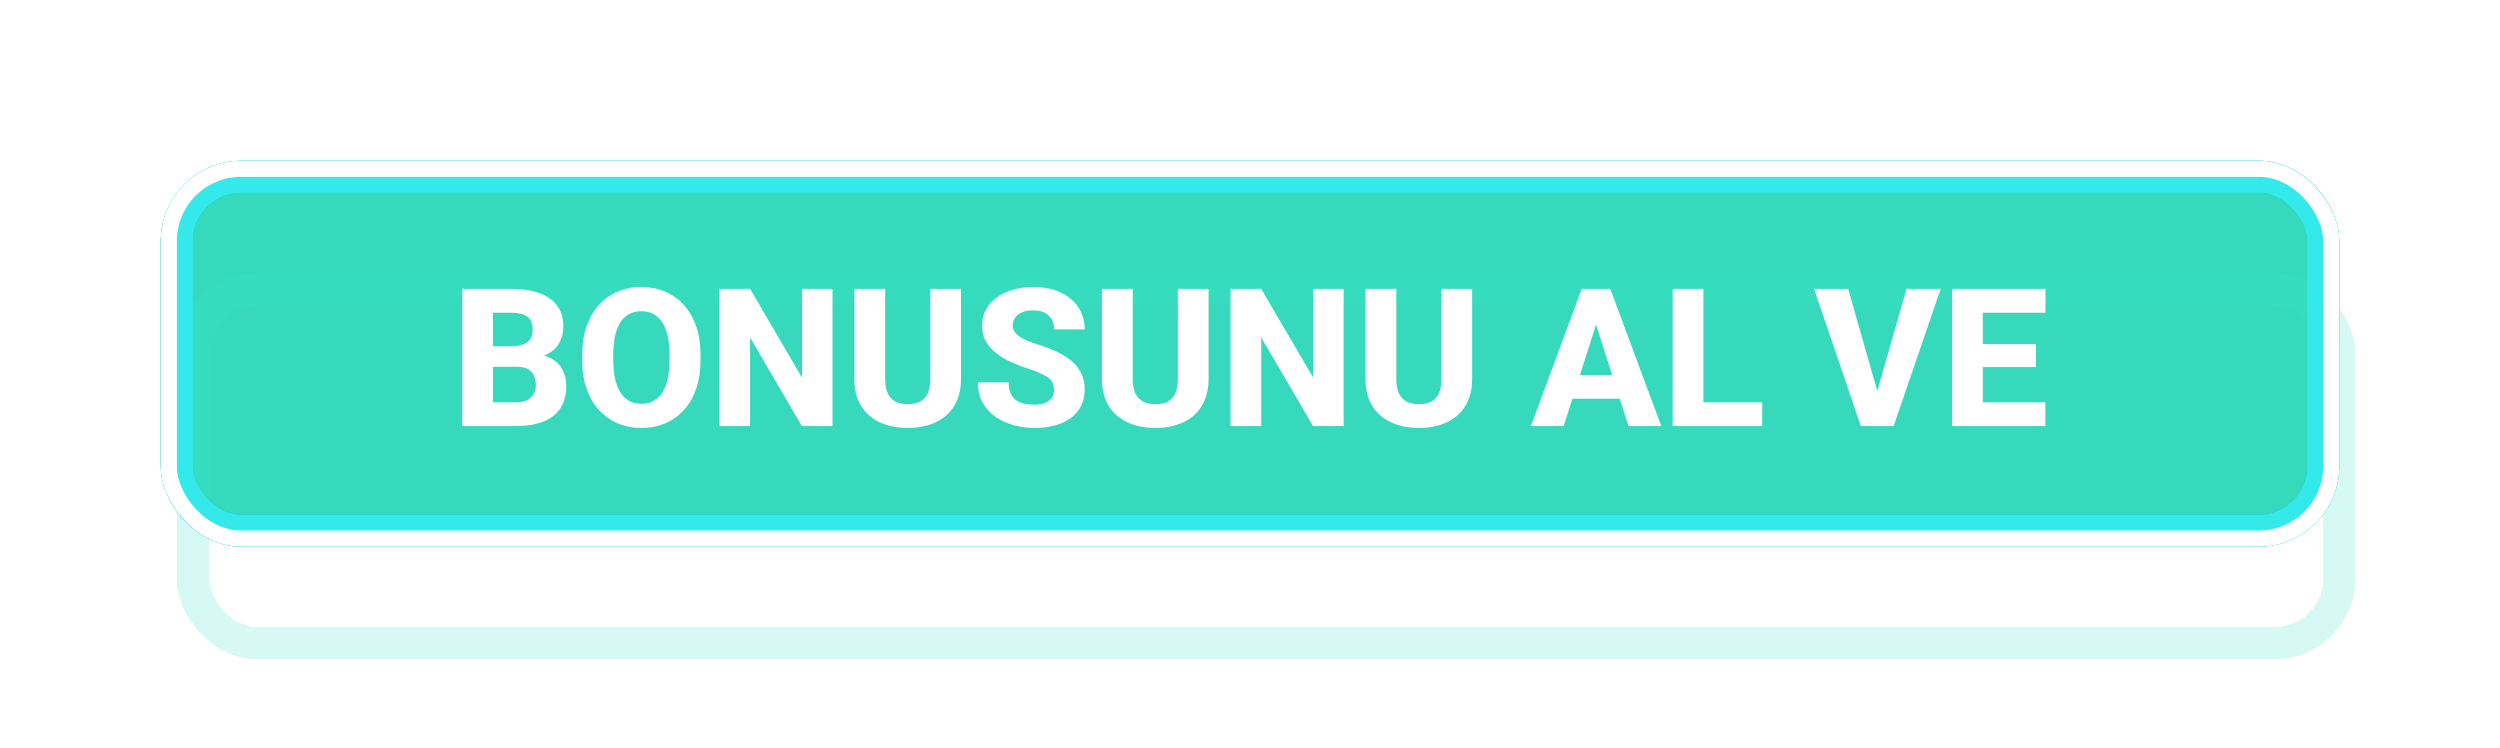
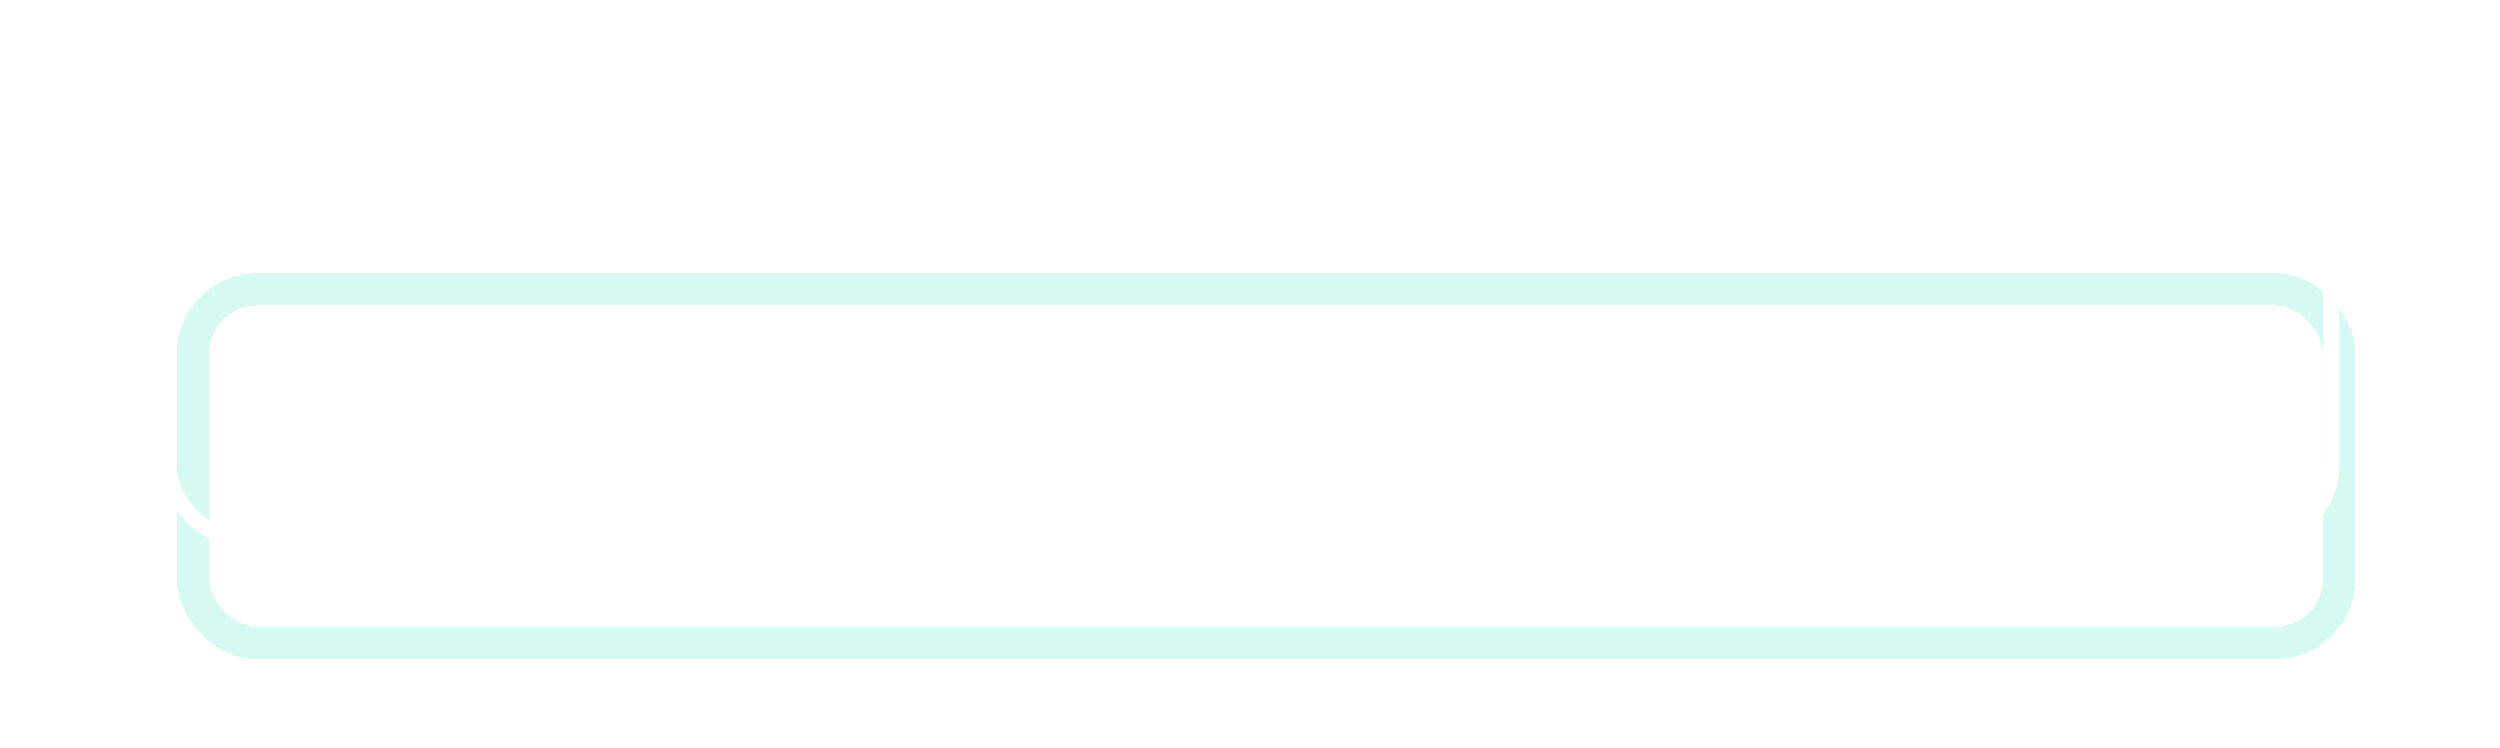
<svg xmlns="http://www.w3.org/2000/svg" width="311" height="93" viewBox="0 0 311 93" fill="none">
  <g filter="url(#filter0_f_80_5130)">
-     <rect x="20" y="20" width="271" height="48" rx="10" fill="#04CFAA" fill-opacity="0.8" />
-   </g>
+     </g>
  <g filter="url(#filter1_f_80_5130)">
-     <rect x="22" y="22" width="267" height="44" rx="8" stroke="#00A8A8" stroke-width="4" />
-   </g>
+     </g>
  <g filter="url(#filter2_ddi_80_5130)">
    <rect x="22" y="22" width="267" height="44" rx="8" stroke="#33E9C6" stroke-opacity="0.2" stroke-width="4" shape-rendering="crispEdges" />
  </g>
  <g filter="url(#filter3_f_80_5130)">
-     <rect x="22" y="22" width="267" height="44" rx="8" stroke="#33E9E9" stroke-width="4" />
-   </g>
+     </g>
  <g filter="url(#filter4_f_80_5130)">
    <rect x="21" y="21" width="269" height="46" rx="9" stroke="white" stroke-width="2" />
  </g>
-   <path d="M64.316 45.629H59.934L59.91 43.074H63.531C64.172 43.074 64.691 42.996 65.09 42.84C65.496 42.684 65.793 42.457 65.981 42.16C66.168 41.855 66.262 41.48 66.262 41.035C66.262 40.527 66.168 40.117 65.981 39.805C65.793 39.492 65.496 39.266 65.09 39.125C64.691 38.977 64.176 38.902 63.543 38.902H61.316V53H57.496V35.938H63.543C64.566 35.938 65.481 36.031 66.285 36.219C67.09 36.406 67.773 36.695 68.336 37.086C68.906 37.477 69.34 37.965 69.637 38.551C69.934 39.137 70.082 39.828 70.082 40.625C70.082 41.32 69.926 41.969 69.613 42.57C69.309 43.172 68.816 43.66 68.137 44.035C67.457 44.41 66.547 44.613 65.406 44.645L64.316 45.629ZM64.164 53H58.961L60.344 50.047H64.164C64.75 50.047 65.227 49.953 65.594 49.766C65.961 49.578 66.231 49.324 66.402 49.004C66.574 48.684 66.66 48.324 66.66 47.926C66.66 47.457 66.578 47.051 66.414 46.707C66.258 46.363 66.008 46.098 65.664 45.91C65.328 45.723 64.879 45.629 64.316 45.629H60.895L60.918 43.074H65.102L65.992 44.082C67.078 44.059 67.945 44.234 68.594 44.609C69.25 44.977 69.723 45.461 70.012 46.062C70.301 46.664 70.445 47.301 70.445 47.973C70.445 49.082 70.207 50.012 69.731 50.762C69.254 51.504 68.547 52.062 67.609 52.438C66.68 52.812 65.531 53 64.164 53ZM87.144 44.094V44.855C87.144 46.152 86.965 47.316 86.606 48.348C86.254 49.379 85.75 50.258 85.094 50.984C84.445 51.711 83.672 52.27 82.773 52.66C81.883 53.043 80.894 53.234 79.809 53.234C78.723 53.234 77.731 53.043 76.832 52.66C75.934 52.27 75.152 51.711 74.488 50.984C73.832 50.258 73.324 49.379 72.965 48.348C72.606 47.316 72.426 46.152 72.426 44.855V44.094C72.426 42.797 72.606 41.633 72.965 40.602C73.324 39.562 73.828 38.68 74.477 37.953C75.133 37.227 75.91 36.672 76.809 36.289C77.707 35.898 78.699 35.703 79.785 35.703C80.871 35.703 81.863 35.898 82.762 36.289C83.66 36.672 84.434 37.227 85.082 37.953C85.738 38.68 86.246 39.562 86.606 40.602C86.965 41.633 87.144 42.797 87.144 44.094ZM83.289 44.855V44.07C83.289 43.203 83.211 42.438 83.055 41.773C82.898 41.102 82.672 40.539 82.375 40.086C82.078 39.633 81.711 39.293 81.273 39.066C80.836 38.832 80.34 38.715 79.785 38.715C79.207 38.715 78.703 38.832 78.273 39.066C77.844 39.293 77.481 39.633 77.184 40.086C76.894 40.539 76.672 41.102 76.516 41.773C76.367 42.438 76.293 43.203 76.293 44.07V44.855C76.293 45.715 76.367 46.48 76.516 47.152C76.672 47.816 76.898 48.379 77.195 48.84C77.492 49.301 77.856 49.648 78.285 49.883C78.723 50.117 79.231 50.234 79.809 50.234C80.363 50.234 80.856 50.117 81.285 49.883C81.723 49.648 82.09 49.301 82.387 48.84C82.684 48.379 82.906 47.816 83.055 47.152C83.211 46.48 83.289 45.715 83.289 44.855ZM103.562 35.938V53H99.754L93.309 41.973V53H89.488V35.938H93.309L99.766 46.965V35.938H103.562ZM115.727 35.938H119.547V47.141C119.547 48.469 119.266 49.586 118.703 50.492C118.148 51.398 117.375 52.082 116.383 52.543C115.391 53.004 114.242 53.234 112.938 53.234C111.625 53.234 110.469 53.004 109.469 52.543C108.477 52.082 107.695 51.398 107.125 50.492C106.562 49.586 106.281 48.469 106.281 47.141V35.938H110.113V47.141C110.113 47.875 110.223 48.477 110.441 48.945C110.668 49.406 110.992 49.746 111.414 49.965C111.836 50.176 112.344 50.281 112.938 50.281C113.531 50.281 114.035 50.176 114.449 49.965C114.871 49.746 115.188 49.406 115.398 48.945C115.617 48.477 115.727 47.875 115.727 47.141V35.938ZM131.125 48.5C131.125 48.211 131.082 47.953 130.996 47.727C130.91 47.492 130.754 47.277 130.527 47.082C130.301 46.887 129.98 46.691 129.566 46.496C129.152 46.293 128.609 46.086 127.938 45.875C127.172 45.625 126.441 45.344 125.746 45.031C125.059 44.711 124.445 44.34 123.906 43.918C123.367 43.496 122.941 43.004 122.629 42.441C122.324 41.879 122.172 41.223 122.172 40.473C122.172 39.746 122.332 39.09 122.652 38.504C122.973 37.918 123.422 37.418 124 37.004C124.578 36.582 125.258 36.262 126.039 36.043C126.82 35.816 127.68 35.703 128.617 35.703C129.867 35.703 130.965 35.926 131.91 36.371C132.863 36.809 133.605 37.426 134.137 38.223C134.668 39.012 134.934 39.93 134.934 40.977H131.137C131.137 40.516 131.039 40.109 130.844 39.758C130.656 39.398 130.367 39.117 129.977 38.914C129.594 38.711 129.113 38.609 128.535 38.609C127.973 38.609 127.5 38.695 127.117 38.867C126.742 39.031 126.457 39.258 126.262 39.547C126.074 39.836 125.98 40.152 125.98 40.496C125.98 40.77 126.051 41.02 126.191 41.246C126.34 41.465 126.551 41.672 126.824 41.867C127.105 42.055 127.449 42.234 127.855 42.406C128.262 42.578 128.727 42.742 129.25 42.898C130.164 43.188 130.973 43.508 131.676 43.859C132.387 44.211 132.984 44.609 133.469 45.055C133.953 45.5 134.316 46.004 134.559 46.566C134.809 47.129 134.934 47.766 134.934 48.477C134.934 49.234 134.785 49.906 134.488 50.492C134.199 51.078 133.777 51.578 133.223 51.992C132.676 52.398 132.02 52.707 131.254 52.918C130.488 53.129 129.633 53.234 128.688 53.234C127.828 53.234 126.98 53.125 126.145 52.906C125.309 52.68 124.551 52.336 123.871 51.875C123.199 51.414 122.66 50.828 122.254 50.117C121.855 49.398 121.656 48.547 121.656 47.562H125.477C125.477 48.078 125.551 48.516 125.699 48.875C125.848 49.227 126.059 49.512 126.332 49.73C126.613 49.949 126.953 50.105 127.352 50.199C127.75 50.293 128.195 50.34 128.688 50.34C129.258 50.34 129.719 50.262 130.07 50.105C130.43 49.941 130.695 49.719 130.867 49.438C131.039 49.156 131.125 48.844 131.125 48.5ZM146.523 35.938H150.344V47.141C150.344 48.469 150.062 49.586 149.5 50.492C148.945 51.398 148.172 52.082 147.18 52.543C146.188 53.004 145.039 53.234 143.734 53.234C142.422 53.234 141.266 53.004 140.266 52.543C139.273 52.082 138.492 51.398 137.922 50.492C137.359 49.586 137.078 48.469 137.078 47.141V35.938H140.91V47.141C140.91 47.875 141.02 48.477 141.238 48.945C141.465 49.406 141.789 49.746 142.211 49.965C142.633 50.176 143.141 50.281 143.734 50.281C144.328 50.281 144.832 50.176 145.246 49.965C145.668 49.746 145.984 49.406 146.195 48.945C146.414 48.477 146.523 47.875 146.523 47.141V35.938ZM167.148 35.938V53H163.34L156.895 41.973V53H153.074V35.938H156.895L163.352 46.965V35.938H167.148ZM179.312 35.938H183.133V47.141C183.133 48.469 182.852 49.586 182.289 50.492C181.734 51.398 180.961 52.082 179.969 52.543C178.977 53.004 177.828 53.234 176.523 53.234C175.211 53.234 174.055 53.004 173.055 52.543C172.062 52.082 171.281 51.398 170.711 50.492C170.148 49.586 169.867 48.469 169.867 47.141V35.938H173.699V47.141C173.699 47.875 173.809 48.477 174.027 48.945C174.254 49.406 174.578 49.746 175 49.965C175.422 50.176 175.93 50.281 176.523 50.281C177.117 50.281 177.621 50.176 178.035 49.965C178.457 49.746 178.773 49.406 178.984 48.945C179.203 48.477 179.312 47.875 179.312 47.141V35.938ZM198.93 39.184L194.523 53H190.445L196.762 35.938H199.34L198.93 39.184ZM202.586 53L198.168 39.184L197.711 35.938H200.324L206.664 53H202.586ZM202.398 46.648V49.602H193.504V46.648H202.398ZM219.215 50.047V53H210.602V50.047H219.215ZM211.902 35.938V53H208.082V35.938H211.902ZM233.371 49.215L237.168 35.938H241.422L235.574 53H232.797L233.371 49.215ZM229.914 35.938L233.699 49.215L234.297 53H231.484L225.672 35.938H229.914ZM254.441 50.047V53H245.359V50.047H254.441ZM246.66 35.938V53H242.84V35.938H246.66ZM253.27 42.805V45.664H245.359V42.805H253.27ZM254.453 35.938V38.902H245.359V35.938H254.453Z" fill="white" />
  <defs>
    <filter id="filter0_f_80_5130" x="0" y="0" width="311" height="88" filterUnits="userSpaceOnUse" color-interpolation-filters="sRGB">
      <feFlood flood-opacity="0" result="BackgroundImageFix" />
      <feBlend mode="normal" in="SourceGraphic" in2="BackgroundImageFix" result="shape" />
      <feGaussianBlur stdDeviation="10" result="effect1_foregroundBlur_80_5130" />
    </filter>
    <filter id="filter1_f_80_5130" x="15" y="15" width="281" height="58" filterUnits="userSpaceOnUse" color-interpolation-filters="sRGB">
      <feFlood flood-opacity="0" result="BackgroundImageFix" />
      <feBlend mode="normal" in="SourceGraphic" in2="BackgroundImageFix" result="shape" />
      <feGaussianBlur stdDeviation="2.5" result="effect1_foregroundBlur_80_5130" />
    </filter>
    <filter id="filter2_ddi_80_5130" x="5" y="15" width="301" height="78" filterUnits="userSpaceOnUse" color-interpolation-filters="sRGB">
      <feFlood flood-opacity="0" result="BackgroundImageFix" />
      <feColorMatrix in="SourceAlpha" type="matrix" values="0 0 0 0 0 0 0 0 0 0 0 0 0 0 0 0 0 0 127 0" result="hardAlpha" />
      <feOffset dy="1" />
      <feGaussianBlur stdDeviation="2.5" />
      <feComposite in2="hardAlpha" operator="out" />
      <feColorMatrix type="matrix" values="0 0 0 0 0 0 0 0 0 0.302 0 0 0 0 0.275 0 0 0 1 0" />
      <feBlend mode="normal" in2="BackgroundImageFix" result="effect1_dropShadow_80_5130" />
      <feColorMatrix in="SourceAlpha" type="matrix" values="0 0 0 0 0 0 0 0 0 0 0 0 0 0 0 0 0 0 127 0" result="hardAlpha" />
      <feOffset dy="10" />
      <feGaussianBlur stdDeviation="7.5" />
      <feComposite in2="hardAlpha" operator="out" />
      <feColorMatrix type="matrix" values="0 0 0 0 0 0 0 0 0 0.6 0 0 0 0 0.6 0 0 0 0.25 0" />
      <feBlend mode="normal" in2="effect1_dropShadow_80_5130" result="effect2_dropShadow_80_5130" />
      <feBlend mode="normal" in="SourceGraphic" in2="effect2_dropShadow_80_5130" result="shape" />
      <feColorMatrix in="SourceAlpha" type="matrix" values="0 0 0 0 0 0 0 0 0 0 0 0 0 0 0 0 0 0 127 0" result="hardAlpha" />
      <feOffset dx="2" dy="3" />
      <feGaussianBlur stdDeviation="1" />
      <feComposite in2="hardAlpha" operator="arithmetic" k2="-1" k3="1" />
      <feColorMatrix type="matrix" values="0 0 0 0 1 0 0 0 0 1 0 0 0 0 1 0 0 0 0.5 0" />
      <feBlend mode="normal" in2="shape" result="effect3_innerShadow_80_5130" />
    </filter>
    <filter id="filter3_f_80_5130" x="19" y="19" width="273" height="50" filterUnits="userSpaceOnUse" color-interpolation-filters="sRGB">
      <feFlood flood-opacity="0" result="BackgroundImageFix" />
      <feBlend mode="normal" in="SourceGraphic" in2="BackgroundImageFix" result="shape" />
      <feGaussianBlur stdDeviation="0.5" result="effect1_foregroundBlur_80_5130" />
    </filter>
    <filter id="filter4_f_80_5130" x="19" y="19" width="273" height="50" filterUnits="userSpaceOnUse" color-interpolation-filters="sRGB">
      <feFlood flood-opacity="0" result="BackgroundImageFix" />
      <feBlend mode="normal" in="SourceGraphic" in2="BackgroundImageFix" result="shape" />
      <feGaussianBlur stdDeviation="0.5" result="effect1_foregroundBlur_80_5130" />
    </filter>
  </defs>
</svg>